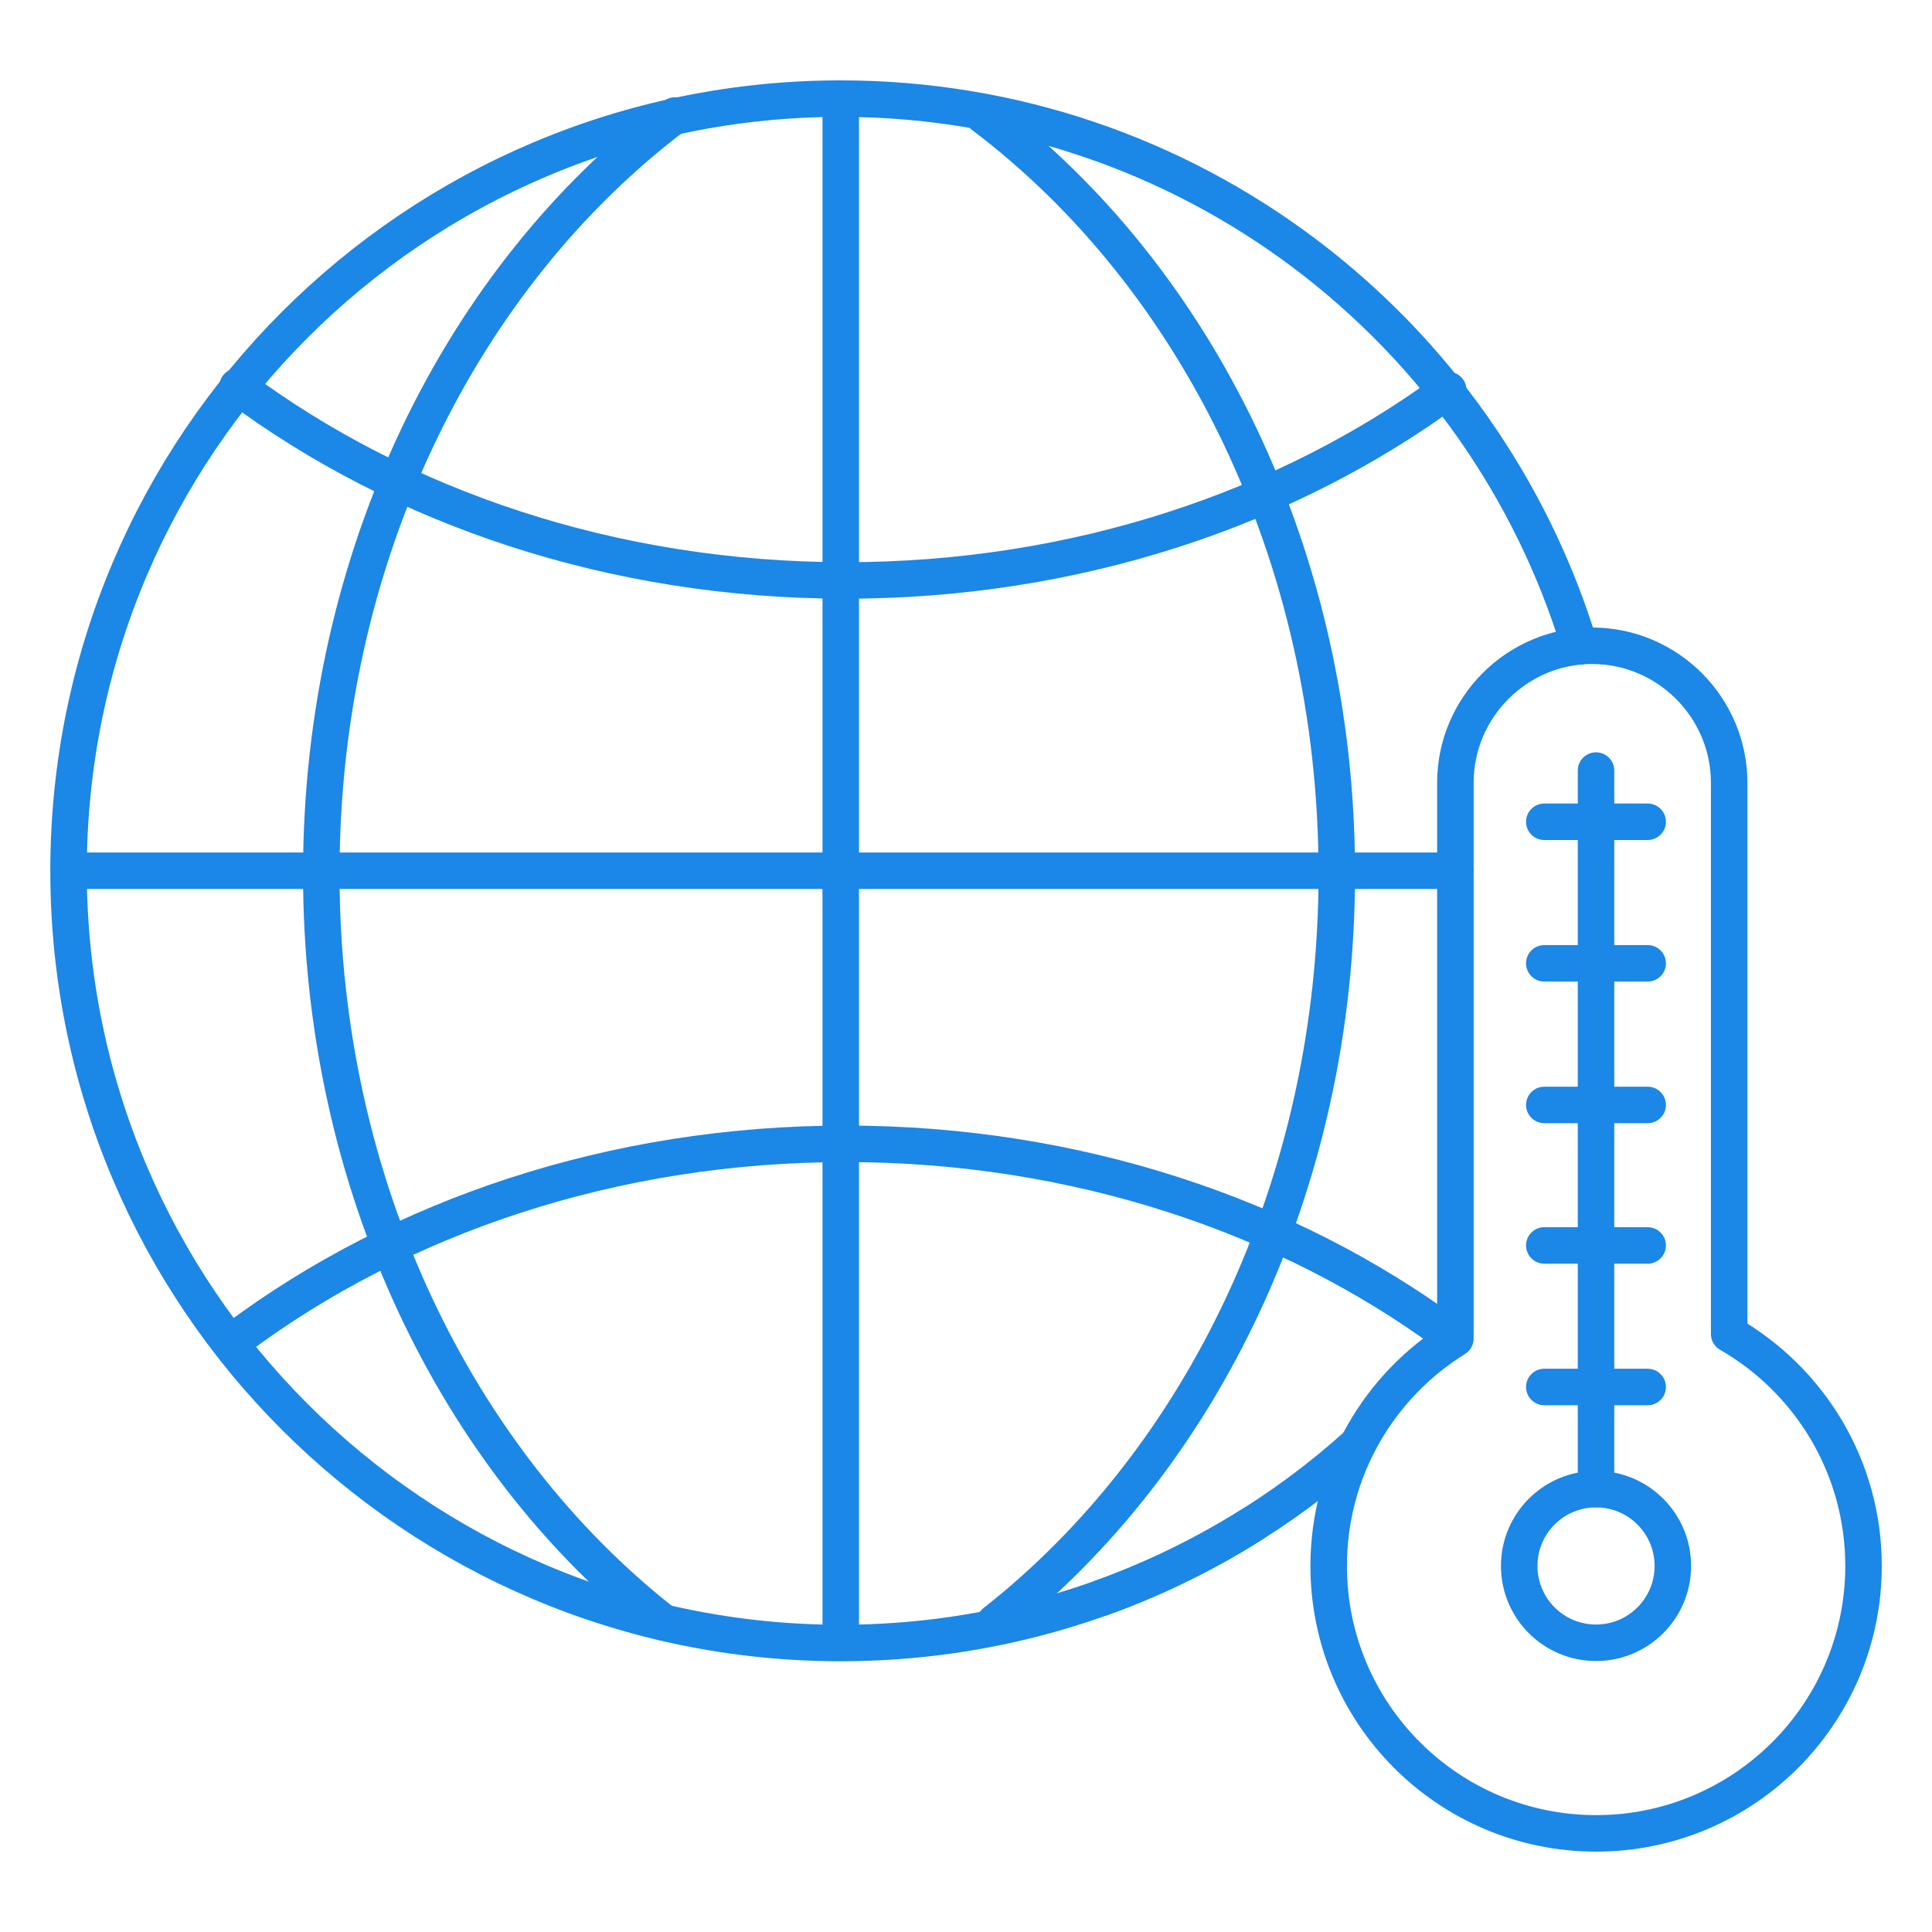
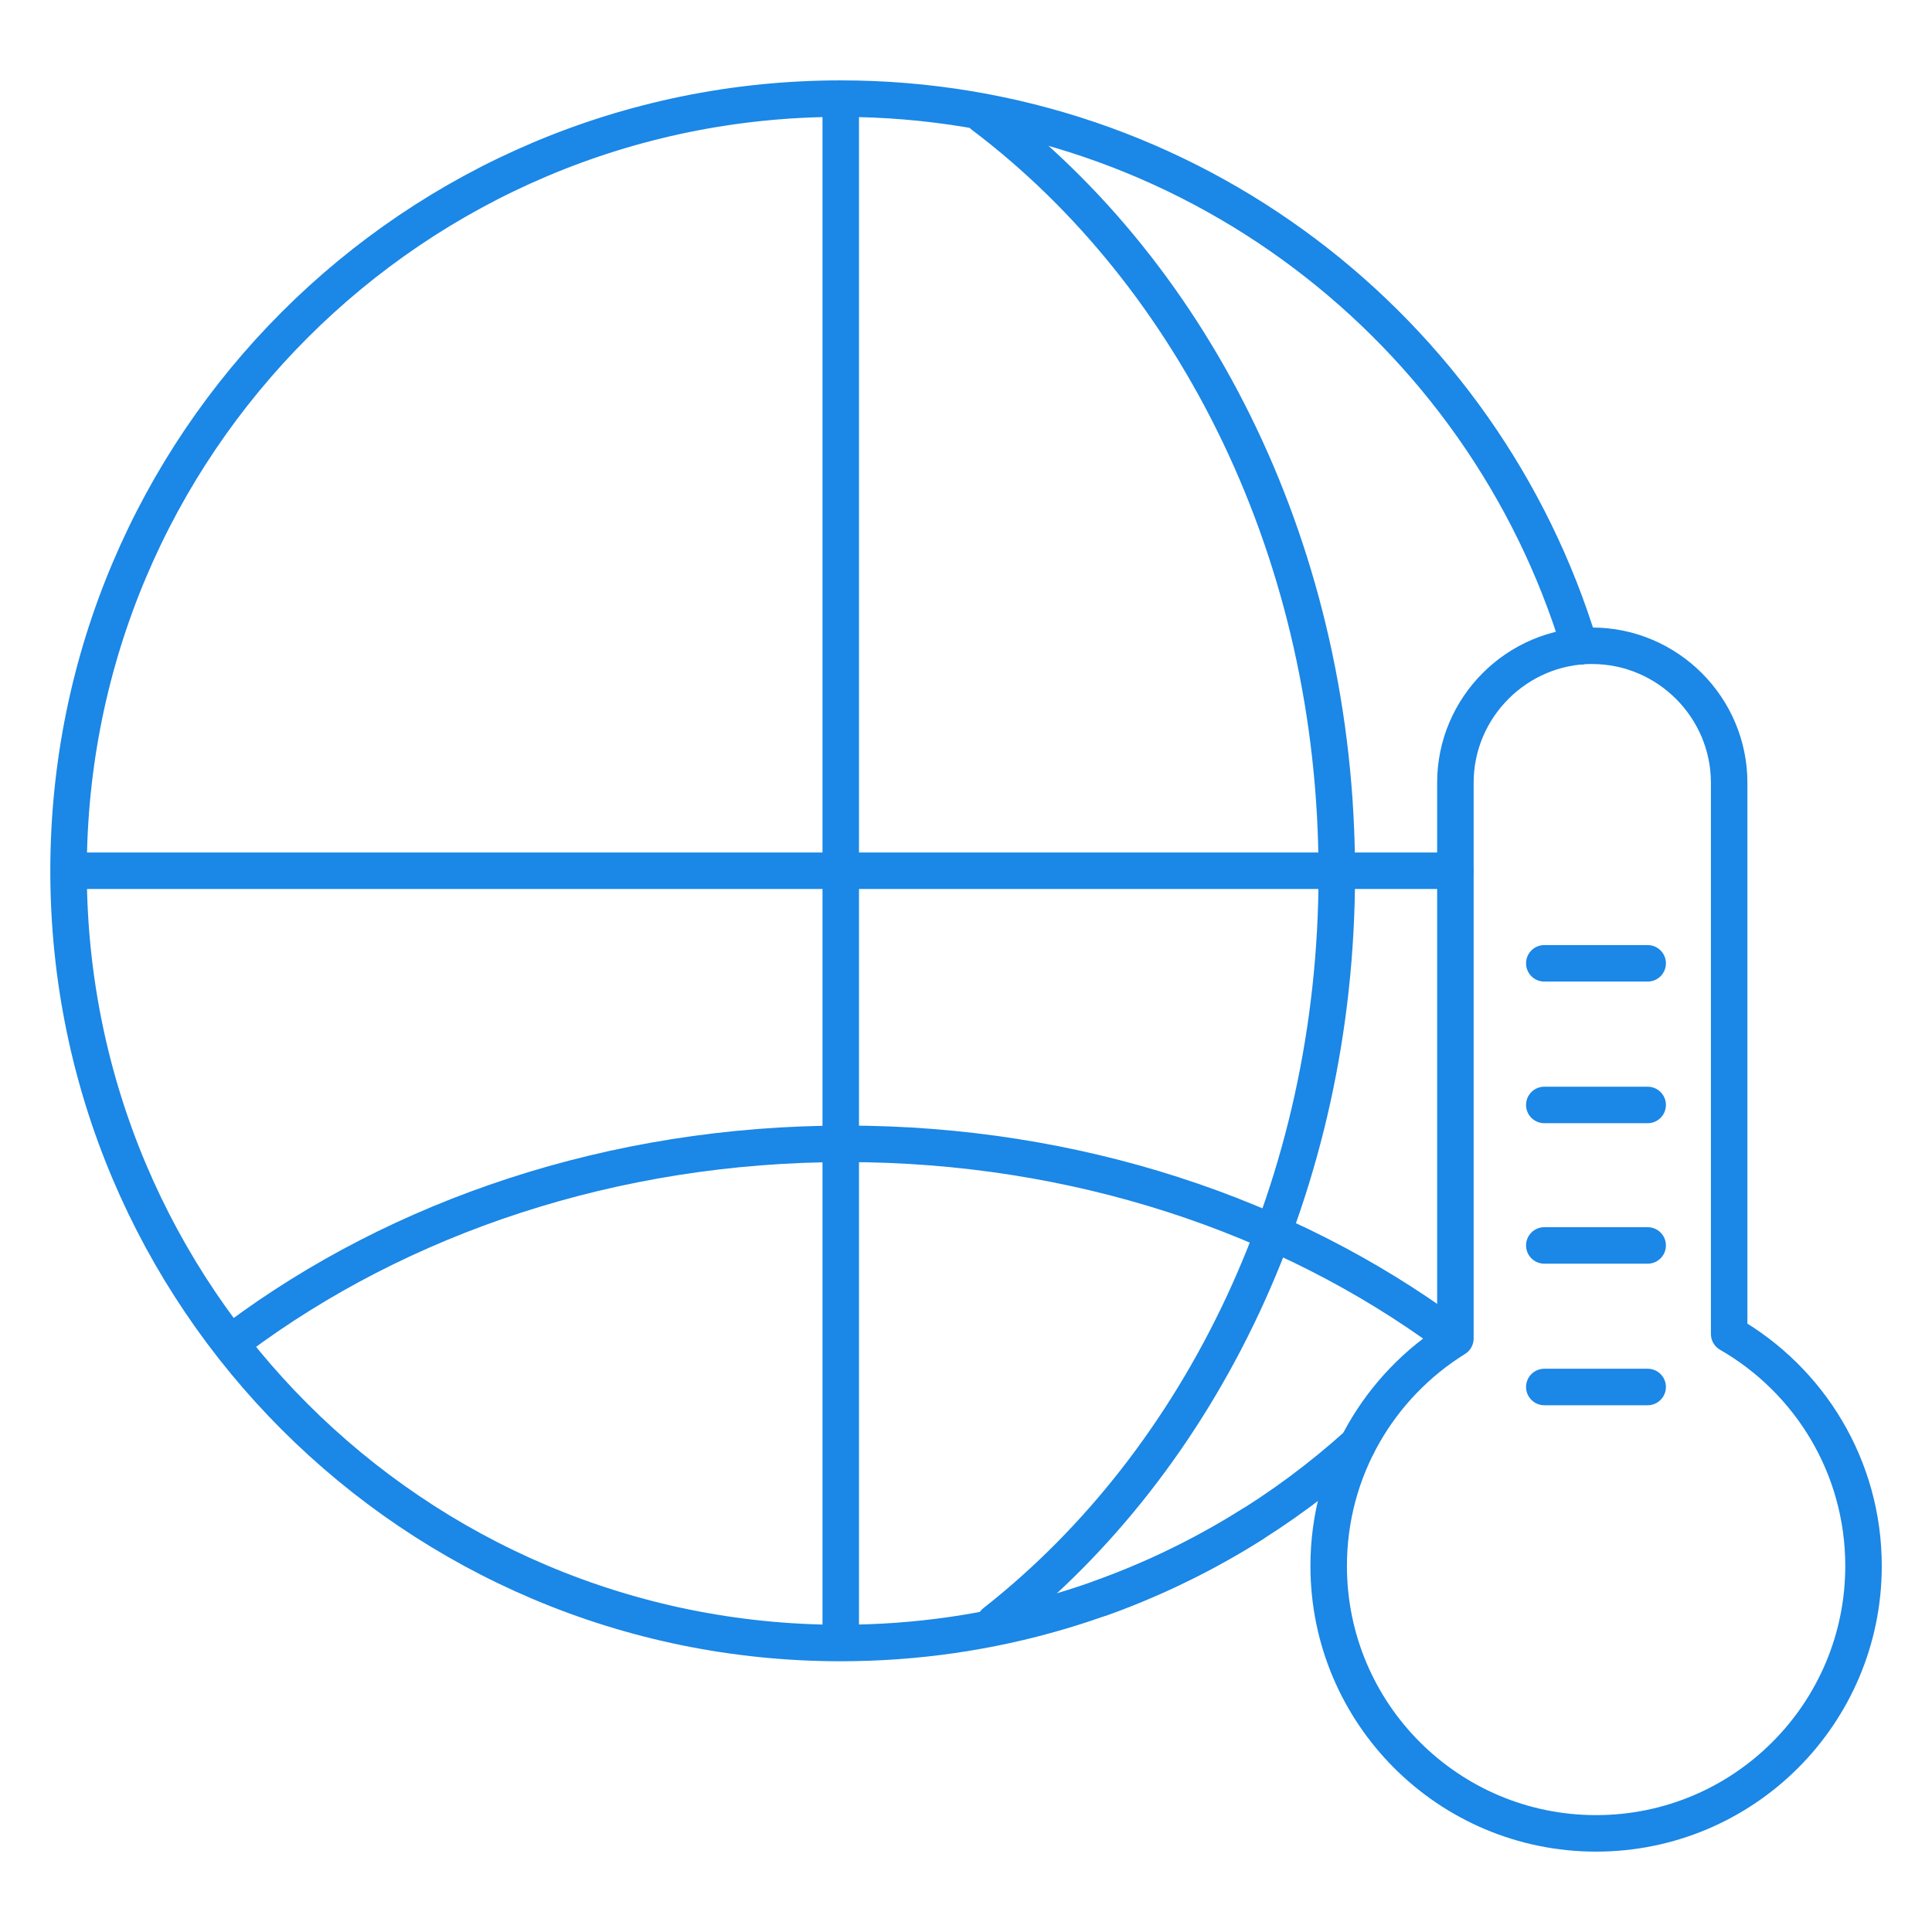
<svg xmlns="http://www.w3.org/2000/svg" xml:space="preserve" width="21.167mm" height="21.167mm" version="1.1" style="shape-rendering:geometricPrecision; text-rendering:geometricPrecision; image-rendering:optimizeQuality; fill-rule:evenodd; clip-rule:evenodd" viewBox="0 0 252.5 252.5">
  <defs>
    <style type="text/css">
   
    .str0 {stroke:#1B87E6;stroke-width:4.77;stroke-linecap:round;stroke-linejoin:round;stroke-miterlimit:22.926}
    .fil0 {fill:none}
   
  </style>
  </defs>
  <g id="Layer_x0020_1">
    <rect class="fil0" x="0" y="0" width="252.5" height="252.5" />
    <g id="_105553706665120">
      <g>
        <path class="fil0 str0" d="M163.73 199.17c-15.58,9.85 -34.05,15.56 -53.85,15.56 -55.73,0 -100.92,-45.18 -100.92,-100.92 0,-55.73 45.19,-100.92 100.92,-100.92 45.53,0 84.02,30.16 96.58,71.59" />
-         <path class="fil0 str0" d="M86.68 212.03c-26.96,-21.16 -44.69,-57.1 -44.69,-97.88 0,-41.54 18.4,-78.06 46.21,-99.05" />
        <line class="fil0 str0" x1="109.88" y1="12.98" x2="109.88" y2="214.63" />
-         <path class="fil0 str0" d="M189.28 50.98c-21.07,15.49 -48.63,24.88 -78.8,24.88 -30.47,0 -58.28,-9.58 -79.43,-25.35" />
        <line class="fil0 str0" x1="9.06" y1="113.8" x2="190.19" y2="113.8" />
        <path class="fil0 str0" d="M130.02 212.03c26.96,-21.16 44.69,-57.1 44.69,-97.88 0,-41.54 -18.41,-78.06 -46.21,-99.05" />
        <path class="fil0 str0" d="M189.28 174.37c-21.07,-15.49 -48.63,-24.88 -78.8,-24.88 -30.47,0 -58.28,9.58 -79.43,25.35" />
        <path class="fil0 str0" d="M143.85 208.87c12.52,-4.48 23.91,-11.36 33.59,-20.09" />
      </g>
      <path class="fil0 str0" d="M208.09 84.4l0 0c9.84,0 17.9,8.05 17.9,17.9l0 72.04c10.49,6.03 17.56,17.35 17.56,30.32 0,19.3 -15.65,34.95 -34.95,34.95 -19.3,0 -34.95,-15.65 -34.95,-34.95 0,-12.56 6.62,-23.56 16.56,-29.73l0 -72.64c0,-9.84 8.05,-17.9 17.9,-17.9z" />
-       <circle class="fil0 str0" cx="208.59" cy="204.66" r="10.04" />
-       <line class="fil0 str0" x1="208.59" y1="100.71" x2="208.59" y2="194.62" />
-       <line class="fil0 str0" x1="201.83" y1="107.4" x2="215.34" y2="107.4" />
      <line class="fil0 str0" x1="201.83" y1="125.9" x2="215.34" y2="125.9" />
      <line class="fil0 str0" x1="201.83" y1="144.41" x2="215.34" y2="144.41" />
      <line class="fil0 str0" x1="201.83" y1="162.77" x2="215.34" y2="162.77" />
      <line class="fil0 str0" x1="201.83" y1="181.27" x2="215.34" y2="181.27" />
    </g>
  </g>
</svg>